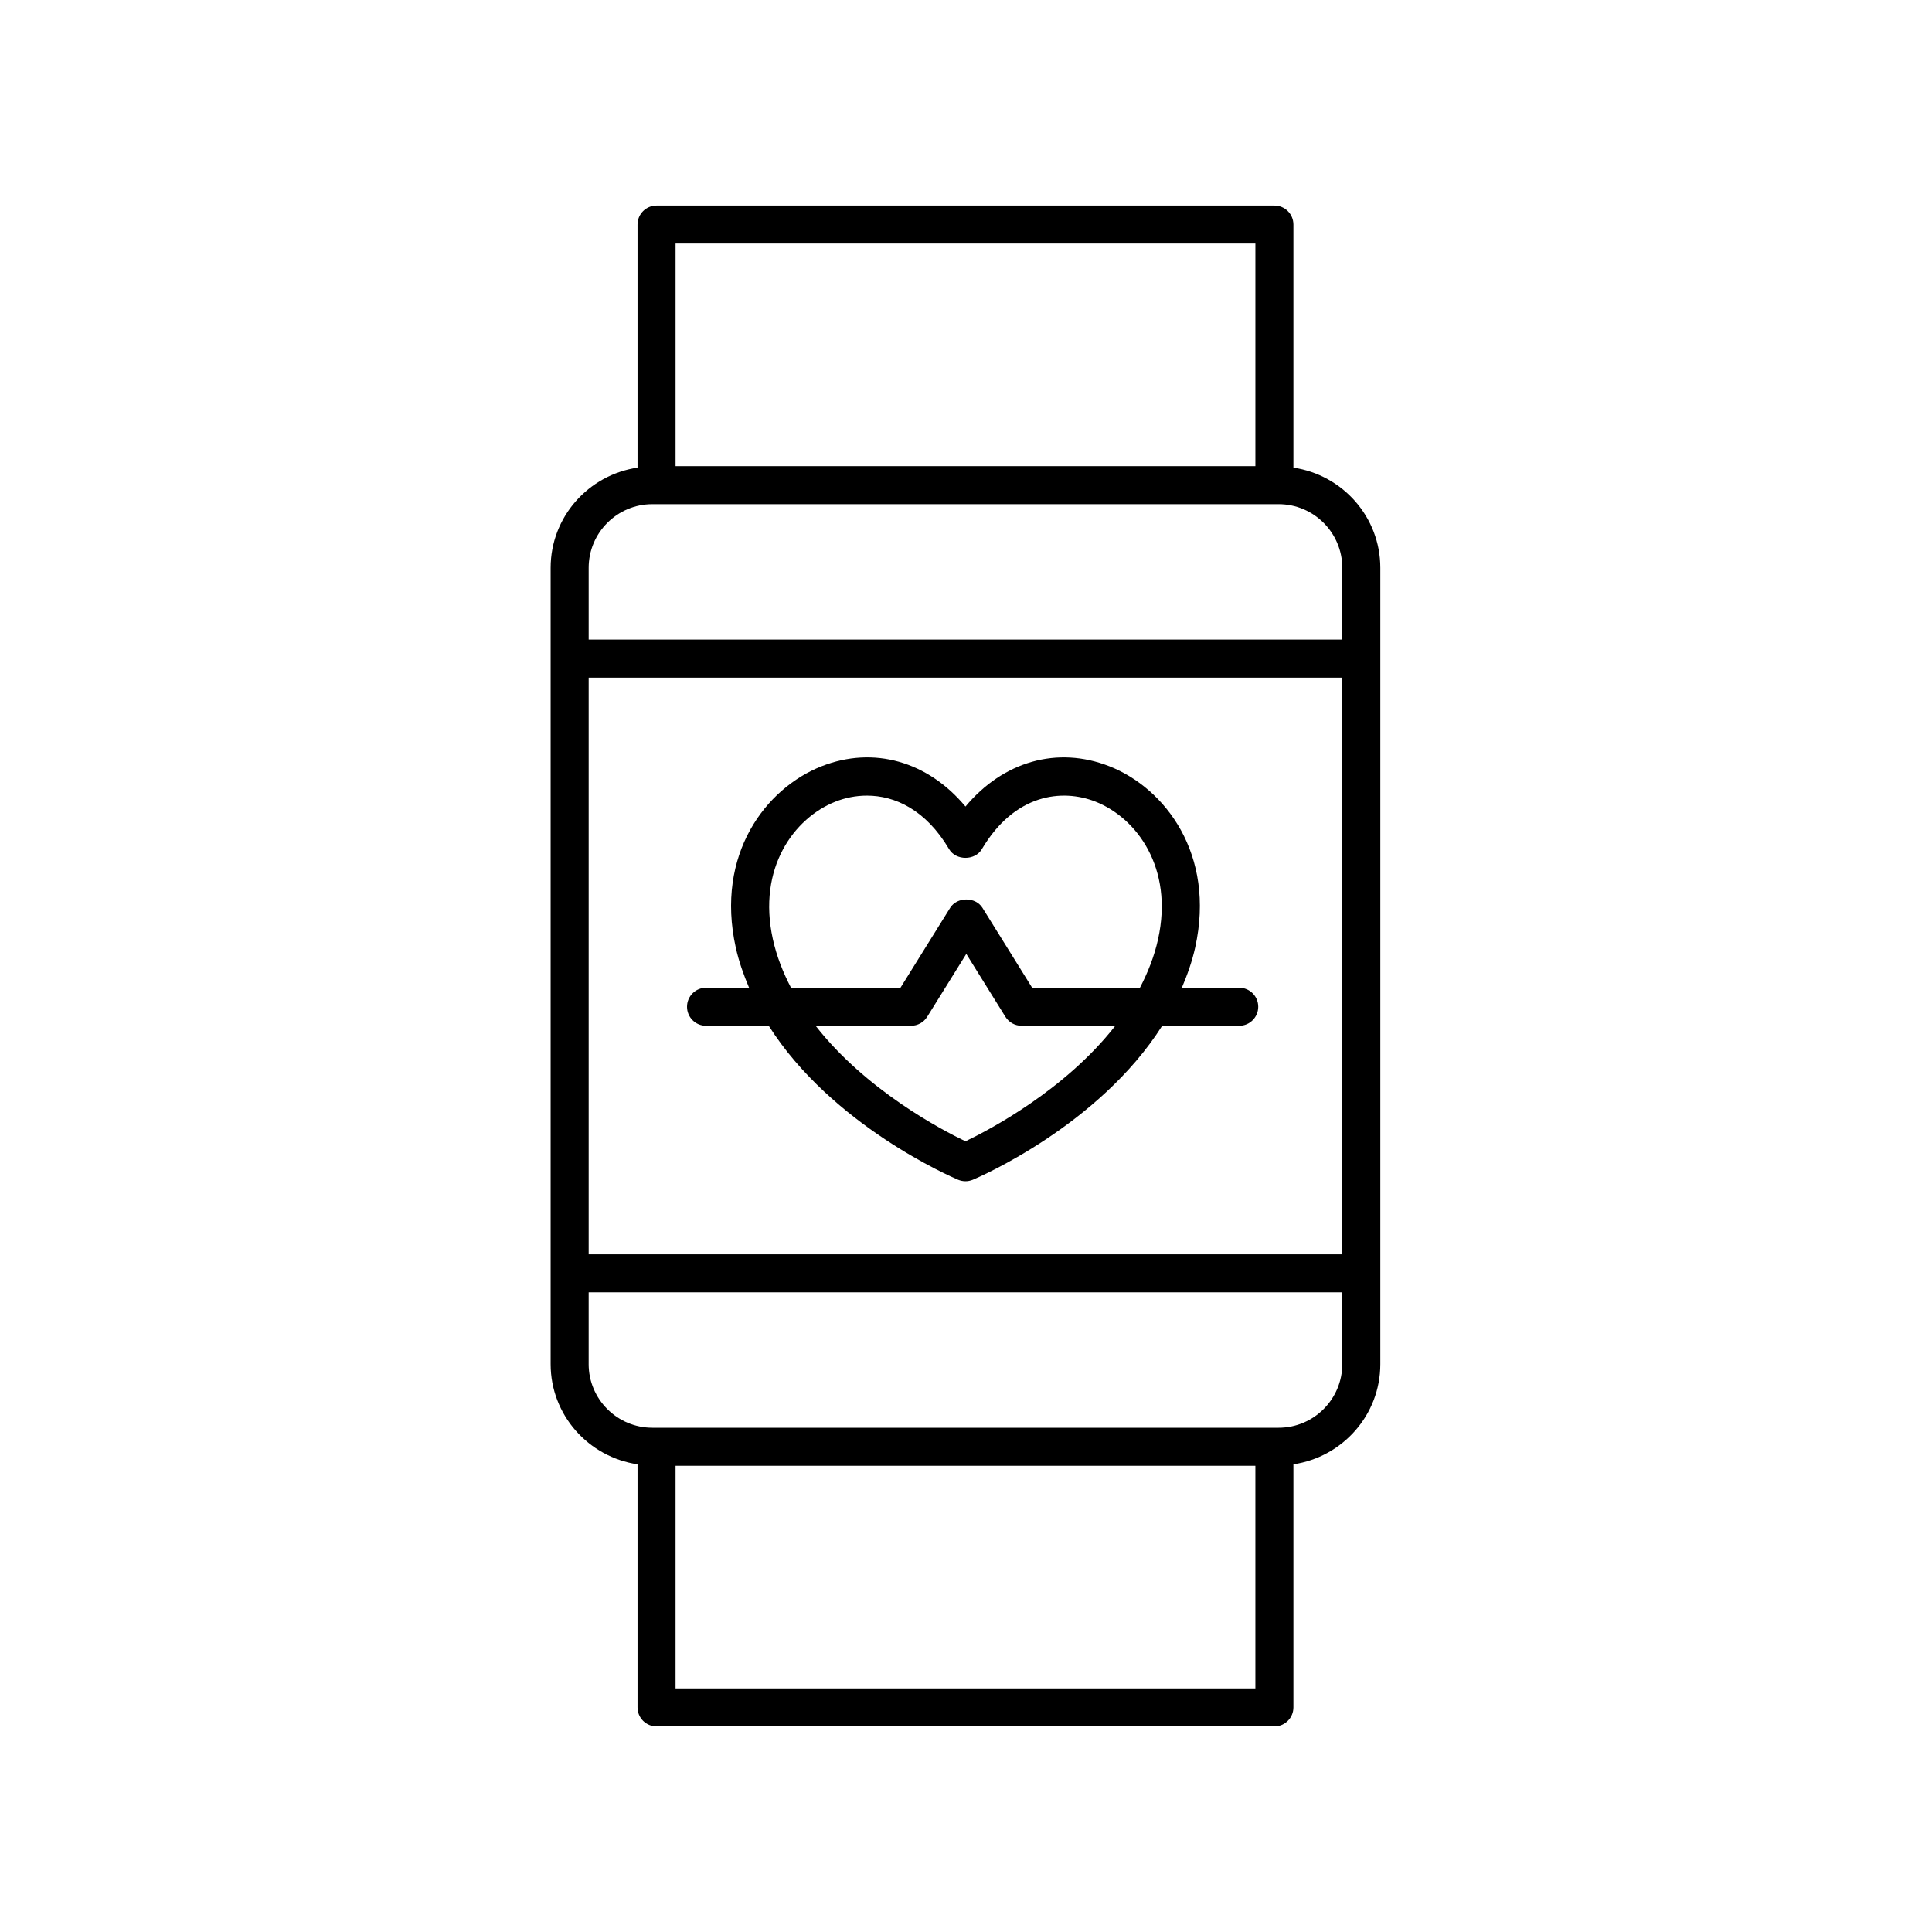
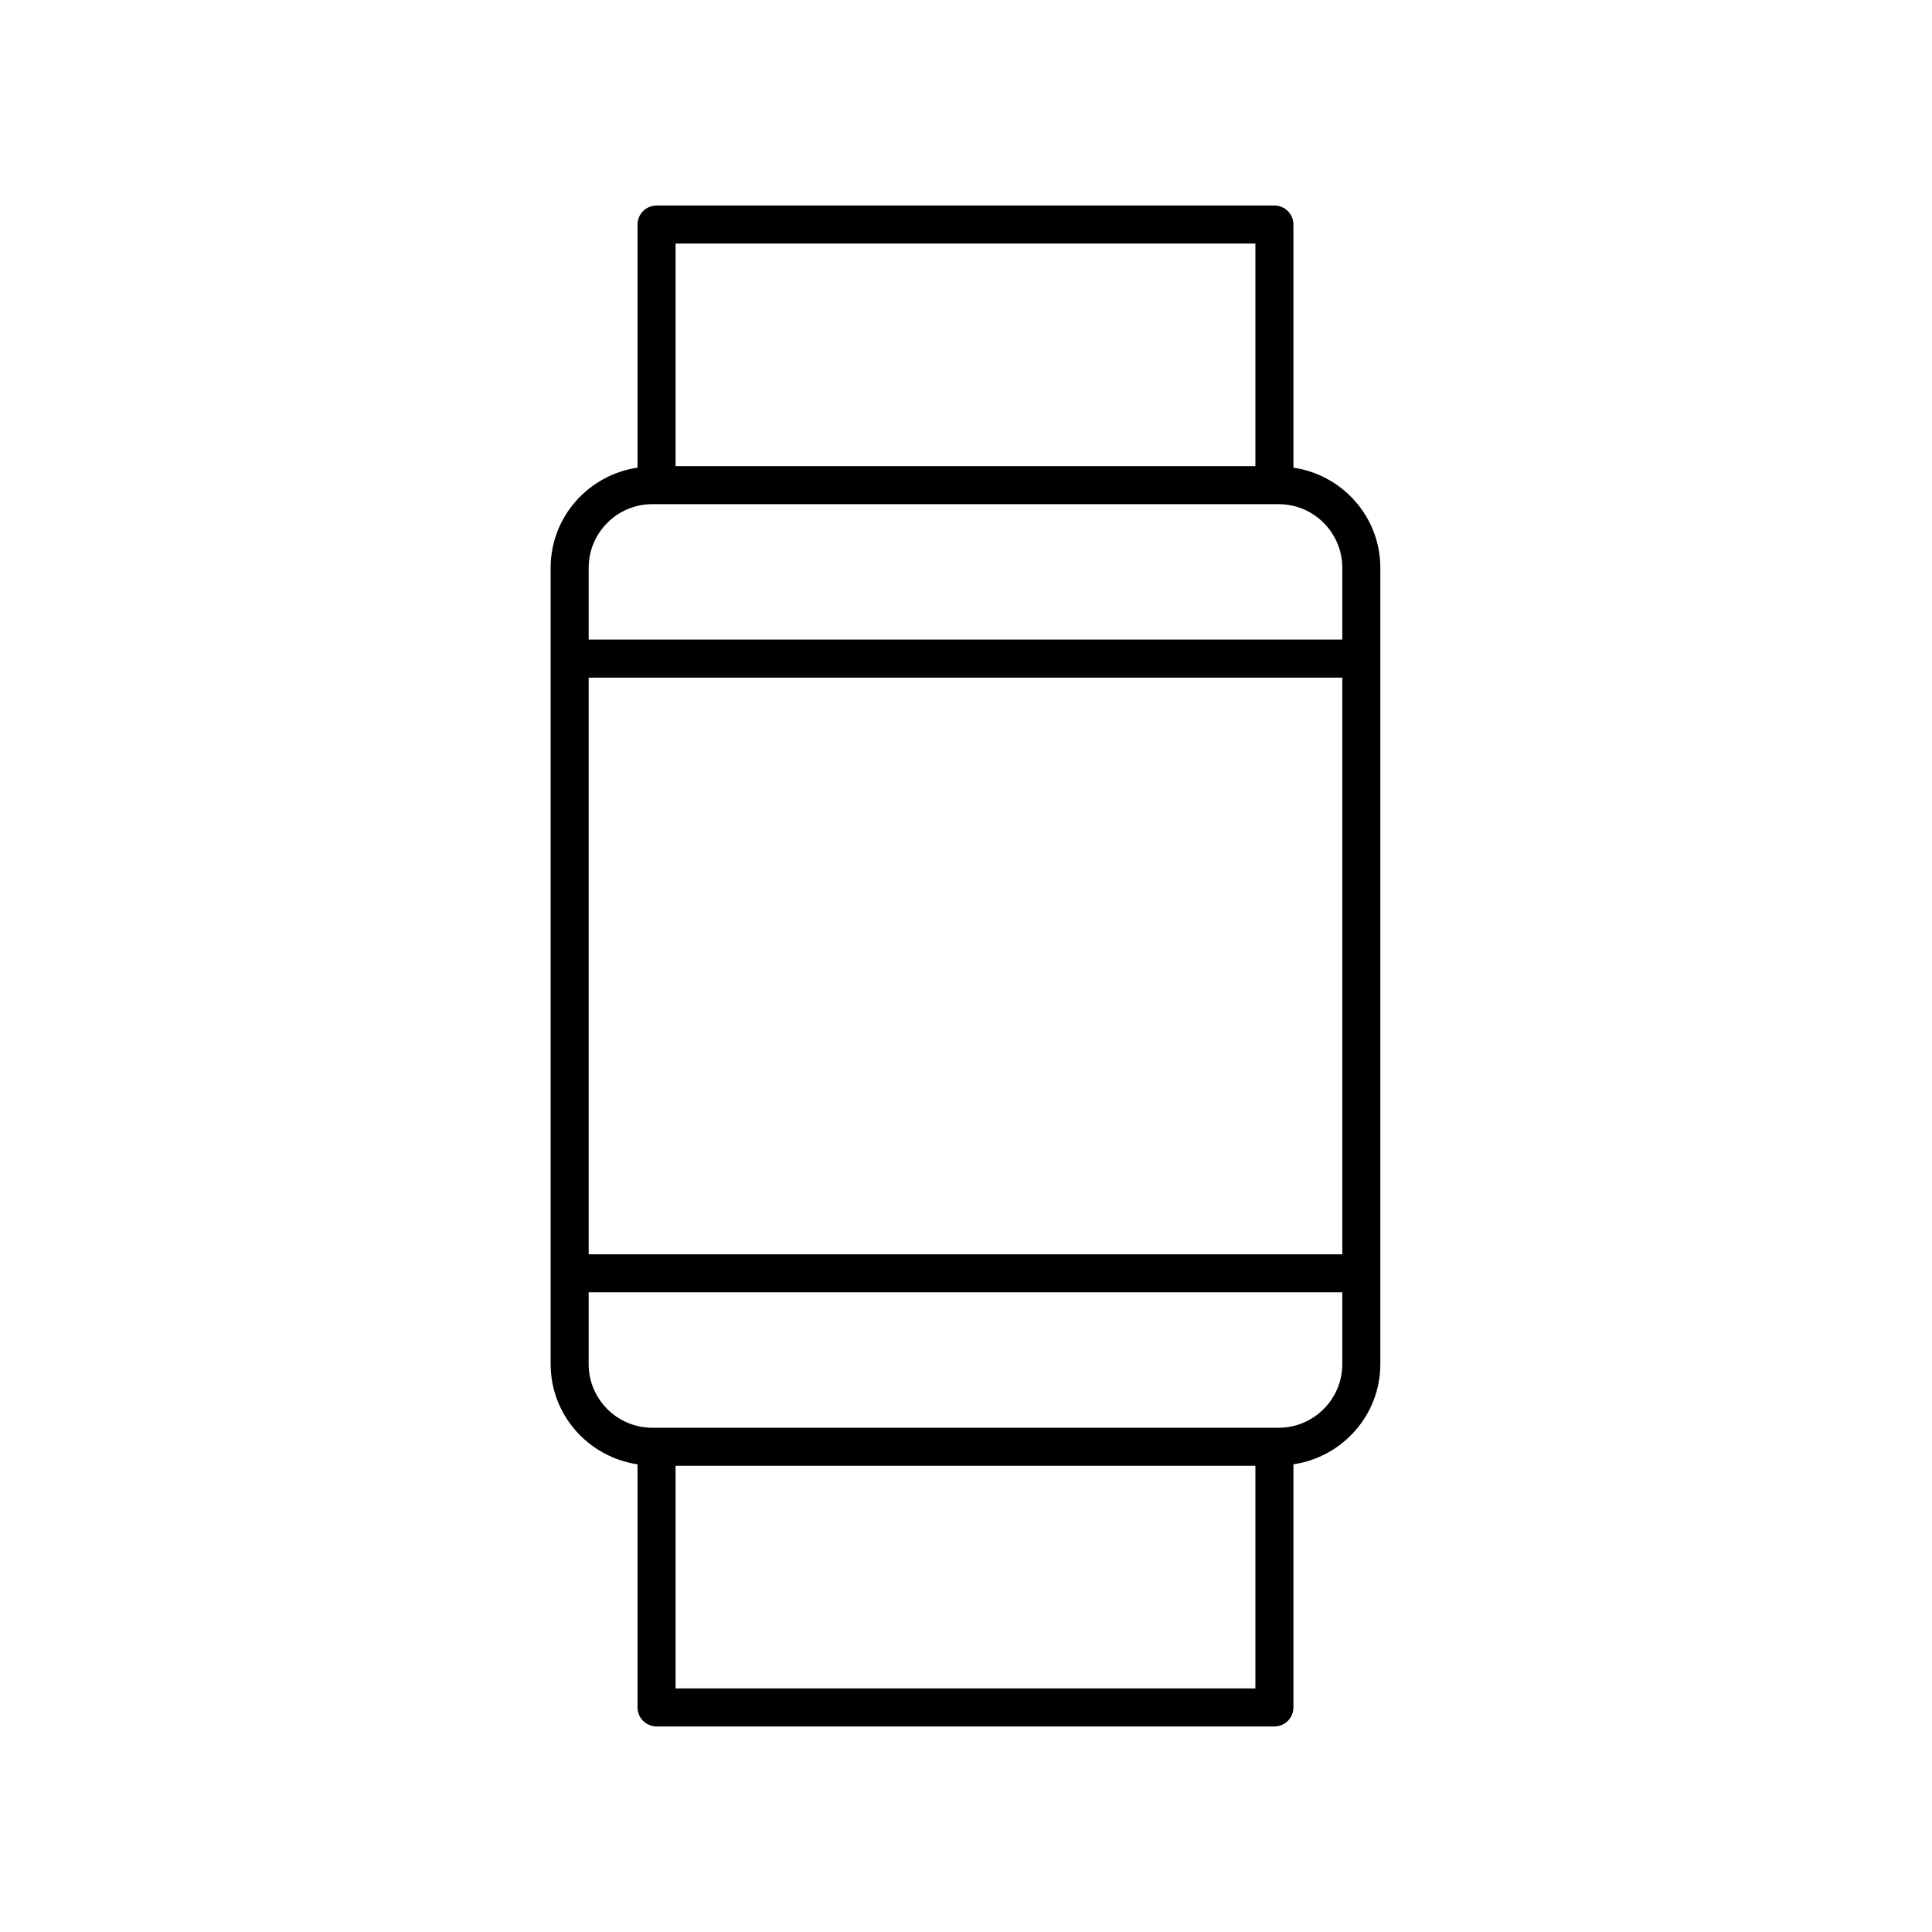
<svg xmlns="http://www.w3.org/2000/svg" fill="#000000" width="800px" height="800px" version="1.1" viewBox="144 144 512 512">
  <g>
    <path d="m317.99 601.52h163.74c2.781 0 5.039-2.254 5.039-5.039v-64.426c12.992-1.918 23.031-13.035 23.031-26.551v-211.02c0-13.516-10.039-24.637-23.031-26.551v-64.426c0-2.785-2.254-5.039-5.039-5.039h-163.74c-2.781 0-5.039 2.254-5.039 5.039v64.426c-12.992 1.918-23.027 13.035-23.027 26.551v211.02c0 13.516 10.035 24.633 23.027 26.551v64.426c0 2.785 2.258 5.039 5.039 5.039zm5.039-10.078v-58.988h153.66v58.988zm-23.027-267.86h199.72v152.82h-199.72zm176.69-115.04v58.992h-153.66v-58.992zm-159.82 69.066h165.98c9.305 0 16.871 7.566 16.871 16.871v19.02h-199.72v-19.02c0-9.305 7.566-16.871 16.871-16.871zm-16.871 227.89v-19.02h199.72v19.02c0 9.305-7.566 16.871-16.871 16.871h-165.98c-9.305 0-16.871-7.566-16.871-16.871z" />
-     <path d="m472.41 405.76h-15.207c1.445-3.41 2.711-6.934 3.539-10.68 5.449-24.68-7.965-42.188-22.738-48.008-13.844-5.453-28.188-1.254-38.141 10.668-9.949-11.926-24.285-16.121-38.148-10.668-14.766 5.82-28.184 23.332-22.734 48.008 0.828 3.75 2.09 7.273 3.535 10.68h-11.41c-2.781 0-5.039 2.254-5.039 5.039 0 2.785 2.254 5.039 5.039 5.039h16.617c16.742 26.414 48.527 40.105 50.18 40.801 0.629 0.262 1.293 0.395 1.957 0.395 0.668 0 1.332-0.133 1.957-0.395 1.652-0.695 33.434-14.391 50.176-40.801h20.414c2.781 0 5.039-2.254 5.039-5.039 0.004-2.789-2.254-5.039-5.035-5.039zm-123.59-12.859c-4.176-18.914 5.672-32.156 16.59-36.461 2.535-1 5.371-1.594 8.332-1.594 7.414 0 15.602 3.734 21.781 14.188 1.812 3.07 6.863 3.07 8.676 0 8.645-14.629 21.223-16.094 30.109-12.594 10.922 4.305 20.77 17.551 16.594 36.461-1.008 4.566-2.707 8.832-4.805 12.855h-28.57l-13.168-21.172c-1.84-2.953-6.715-2.953-8.555 0l-13.168 21.172h-29.012c-2.098-4.023-3.797-8.289-4.805-12.855zm51.043 53.551c-6.309-3.016-26.395-13.551-39.719-30.617h25.293c1.742 0 3.359-0.898 4.277-2.375l10.367-16.668 10.367 16.668c0.922 1.477 2.535 2.375 4.277 2.375h24.848c-13.32 17.066-33.402 27.605-39.711 30.617z" />
  </g>
</svg>